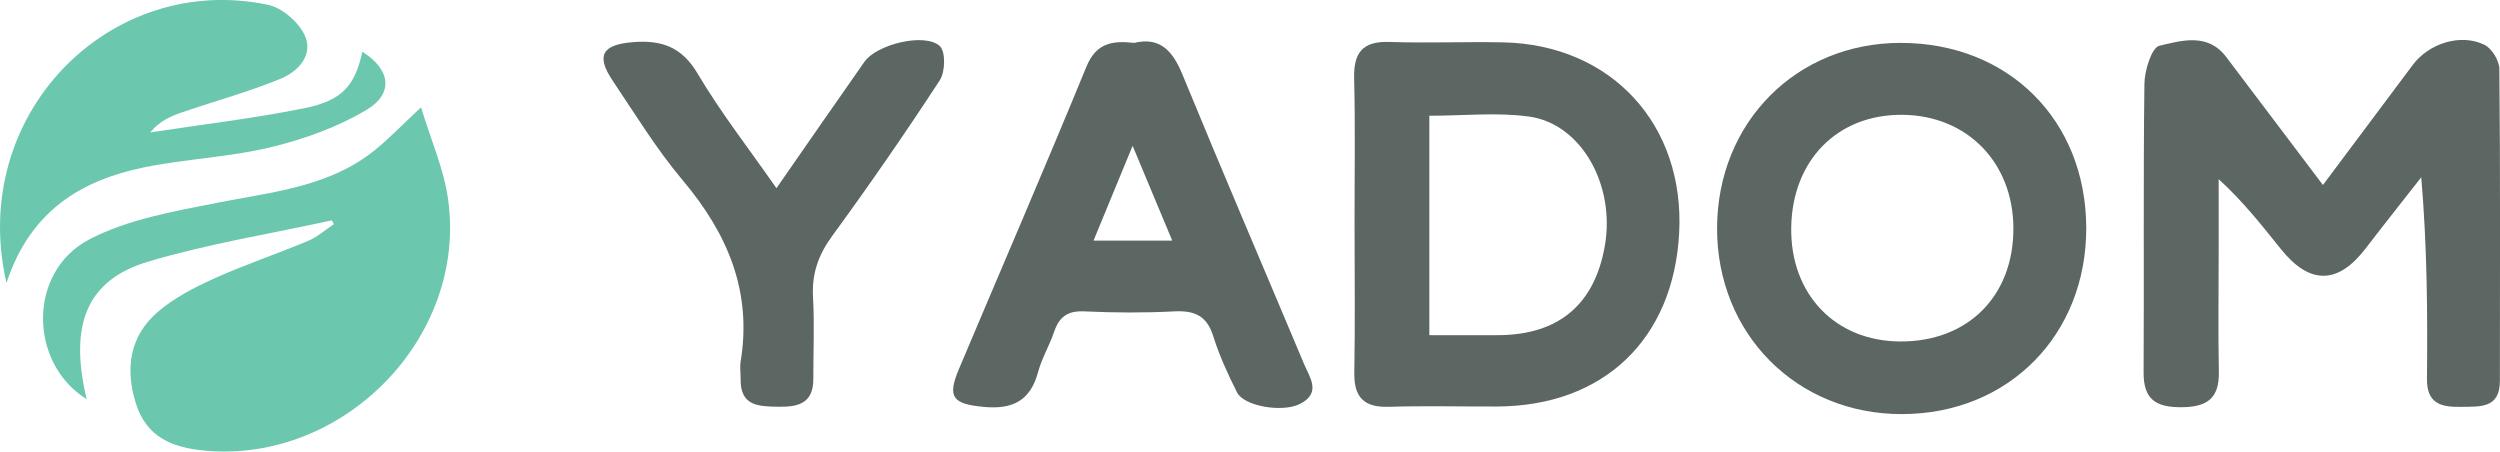
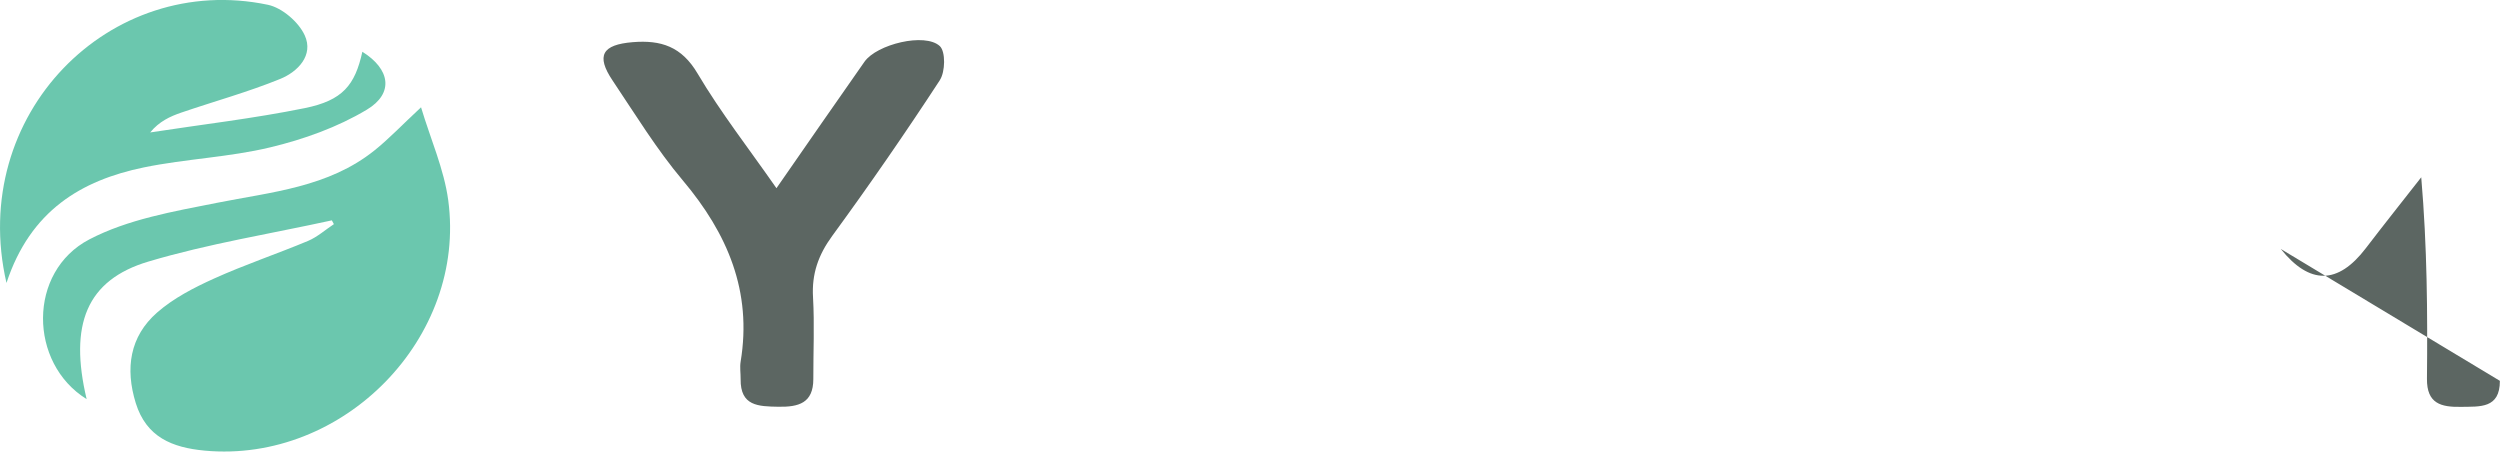
<svg xmlns="http://www.w3.org/2000/svg" viewBox="0 0 428.52 77.4" id="Capa_2">
  <defs>
    <style>
      .cls-1 {
        fill: #5c6662;
      }

      .cls-2 {
        fill: #6bc7ae;
      }
    </style>
  </defs>
  <g data-name="Capa_1" id="Capa_1-2">
    <g>
      <g>
-         <path d="M428.5,65.28c0,4.78-3.41,4.4-6.67,4.46-3.41.06-5.87-.55-5.83-4.81.11-11.3.04-22.6-.98-34.54-3.17,4.05-6.38,8.08-9.51,12.17q-7.15,9.36-14.56.12c-3.22-4.01-6.38-8.06-10.65-11.97,0,4.02.01,8.04,0,12.06,0,6.99-.11,13.99.03,20.98.09,4.58-2.06,6.03-6.44,6.05-4.37.02-6.49-1.35-6.46-5.98.1-16.48-.07-32.97.14-49.46.03-2.29,1.24-6.21,2.57-6.52,3.78-.88,8.29-2.27,11.46,1.94,5.4,7.15,10.81,14.3,16.57,21.93,5.29-7.08,10.34-13.85,15.41-20.6,2.75-3.67,8.17-5.41,12.24-3.45,1.28.61,2.58,2.72,2.59,4.16.17,17.82.11,35.64.09,53.46Z" class="cls-1" />
-         <path d="M257.63,7.26c-6.48-.13-12.98.15-19.46-.07-4.61-.16-6.17,1.82-6.06,6.26.21,8.31.06,16.63.07,24.95,0,8.49.11,16.97-.04,25.45-.08,4.28,1.67,6.02,5.95,5.88,6.15-.19,12.31-.03,18.46-.05,18.27-.05,30.28-11.47,31.27-29.69,1.01-18.62-11.61-32.35-30.19-32.73ZM275.09,42.09c-1.74,10.08-7.89,15.28-18.19,15.36-3.81.02-7.63,0-11.9,0V19.84c5.89,0,11.58-.62,17.08.14,8.96,1.23,14.81,11.71,13.01,22.11Z" class="cls-1" />
-         <path d="M325.78,7.35c-17.86,0-31.37,13.61-31.46,31.67-.08,18.19,13.64,32.01,31.74,31.96,18.25-.05,31.61-13.6,31.54-31.99-.08-18.44-13.35-31.64-31.82-31.64ZM325.73,58.53c-11.17-.04-18.89-8.13-18.7-19.57.19-11.52,7.94-19.37,19.05-19.28,11.09.09,19,8.17,19.03,19.44.04,11.62-7.79,19.46-19.38,19.41Z" class="cls-1" />
-         <path d="M223.52,62.38c-6.94-16.52-14.01-32.98-20.82-49.56-1.67-4.08-3.84-6.54-8.29-5.47-3.78-.42-6.52.03-8.18,4.06-7.12,17.35-14.57,34.56-21.86,51.84-2.06,4.88-1.06,6,4.31,6.5,4.87.45,7.93-1.05,9.25-5.96.64-2.38,1.96-4.57,2.76-6.93.87-2.54,2.3-3.62,5.14-3.49,5.14.24,10.32.27,15.46,0,3.46-.17,5.58.74,6.67,4.26,1.04,3.31,2.51,6.51,4.07,9.62,1.2,2.41,7.88,3.52,10.86,1.95,3.62-1.9,1.61-4.47.63-6.82ZM187.44,41.24c2.18-5.29,4.23-10.25,6.7-16.25,2.4,5.74,4.45,10.66,6.79,16.25h-13.49Z" class="cls-1" />
+         <path d="M428.5,65.28c0,4.78-3.41,4.4-6.67,4.46-3.41.06-5.87-.55-5.83-4.81.11-11.3.04-22.6-.98-34.54-3.17,4.05-6.38,8.08-9.51,12.17q-7.15,9.36-14.56.12Z" class="cls-1" />
        <path d="M161.1,13.74c-5.91,9.05-12.06,17.95-18.44,26.68-2.4,3.28-3.54,6.53-3.3,10.56.26,4.65.04,9.33.05,13.99,0,4.13-2.52,4.81-5.99,4.75-3.42-.06-6.53-.1-6.47-4.73.01-1-.16-2.03,0-3,1.99-12.04-2.24-21.94-9.89-31.04-4.49-5.32-8.16-11.34-12.06-17.15-2.89-4.3-1.75-6.14,3.43-6.57,4.88-.4,8.41.74,11.15,5.39,3.95,6.67,8.76,12.82,13.51,19.64,5.24-7.54,10.14-14.63,15.09-21.68,2.1-2.99,10.36-5.03,12.91-2.68,1.01.94.95,4.41,0,5.84Z" class="cls-1" />
      </g>
      <g>
        <path d="M35.08,77.24c-5.56-.52-9.99-2.3-11.81-8.15-1.83-5.92-1.04-11.4,3.66-15.52,2.8-2.45,6.3-4.26,9.73-5.81,5.28-2.39,10.8-4.23,16.15-6.47,1.59-.67,2.95-1.9,4.42-2.87-.12-.22-.23-.43-.35-.65-10.49,2.3-21.16,4-31.43,7.06-10.65,3.17-13.62,10.83-10.6,23.58-9.95-6.15-10.14-21.85.47-27.38,6.57-3.43,14.37-4.78,21.79-6.25,9.45-1.88,19.18-2.67,27.08-9,2.45-1.96,4.62-4.26,7.98-7.39,1.65,5.5,3.94,10.61,4.66,15.92,3.19,23.6-17.99,45.13-41.75,42.93Z" class="cls-2" />
        <path d="M62.86,18.81c-5.01,3-10.79,5.07-16.51,6.44-7.09,1.71-14.51,1.97-21.67,3.44-10.77,2.22-19.48,7.42-23.57,19.81C-5.54,19.66,18.82-4.86,45.92.82c2.43.51,5.27,2.95,6.31,5.23,1.57,3.43-1.18,6.24-4.18,7.47-5.51,2.25-11.3,3.84-16.95,5.77-1.93.66-3.8,1.51-5.36,3.41,8.84-1.36,17.75-2.39,26.51-4.17,6.49-1.32,8.6-3.93,9.86-9.66,4.75,2.96,5.48,7.11.75,9.94Z" class="cls-2" />
      </g>
    </g>
  </g>
</svg>